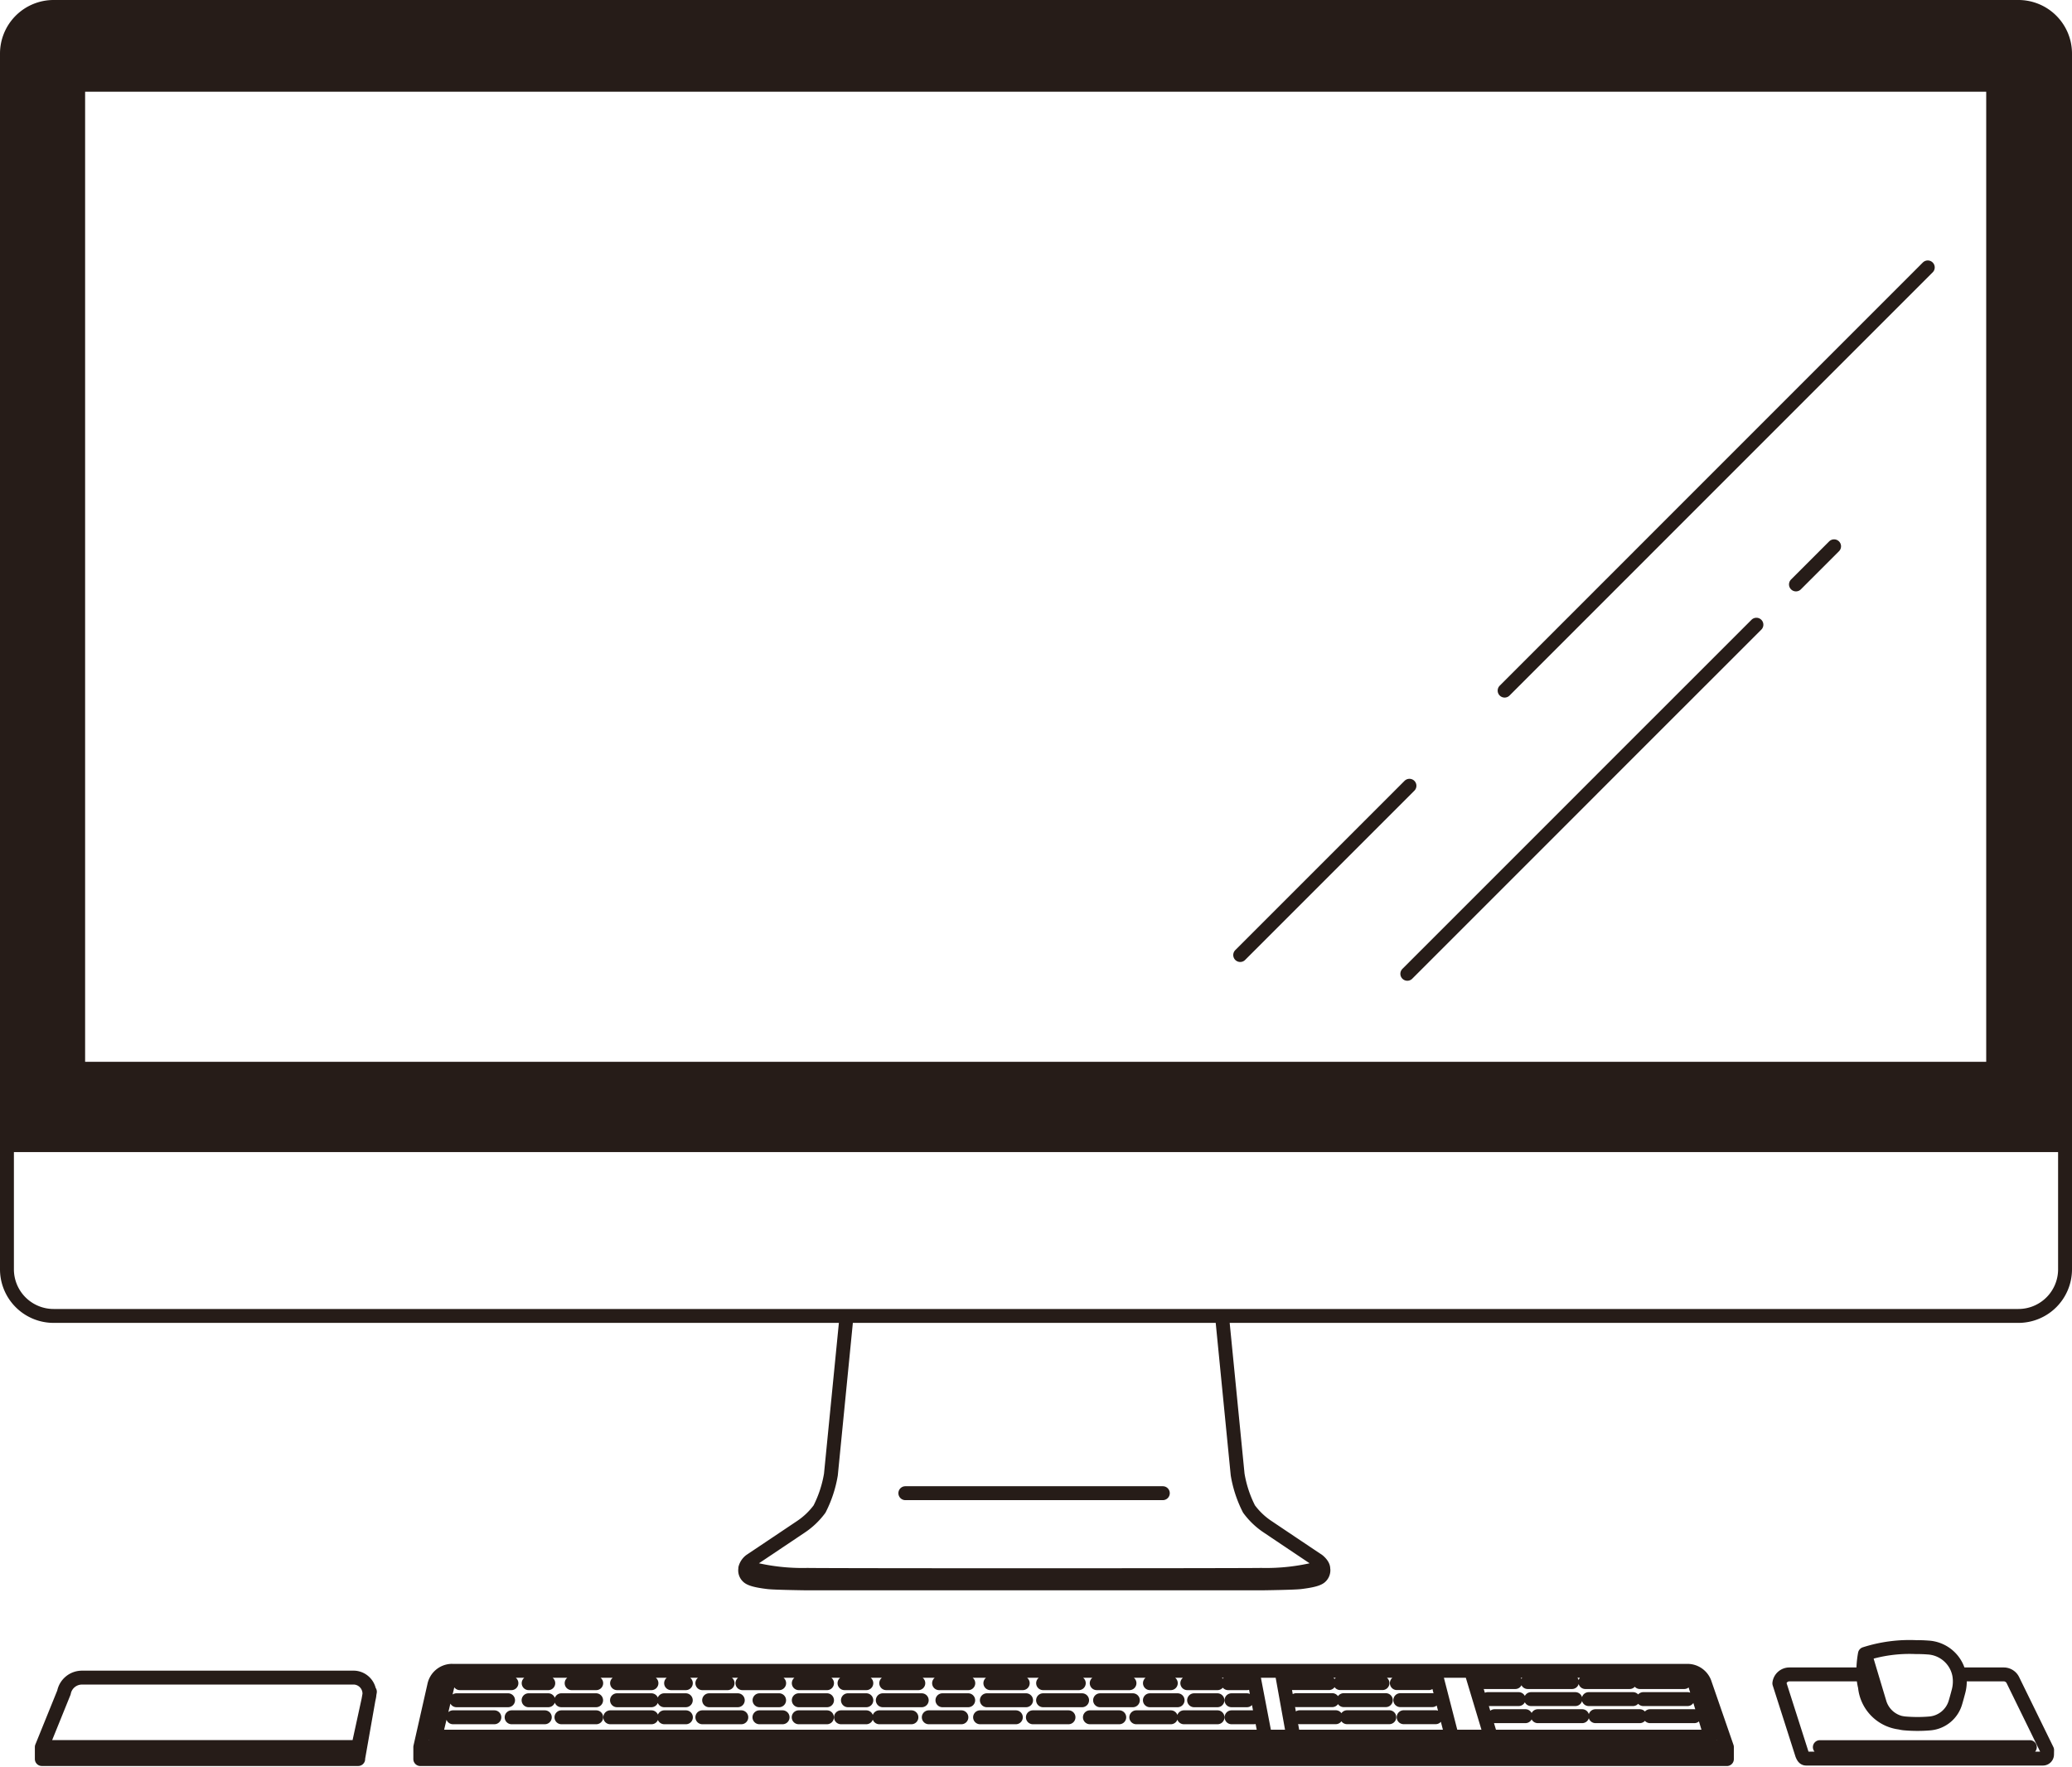
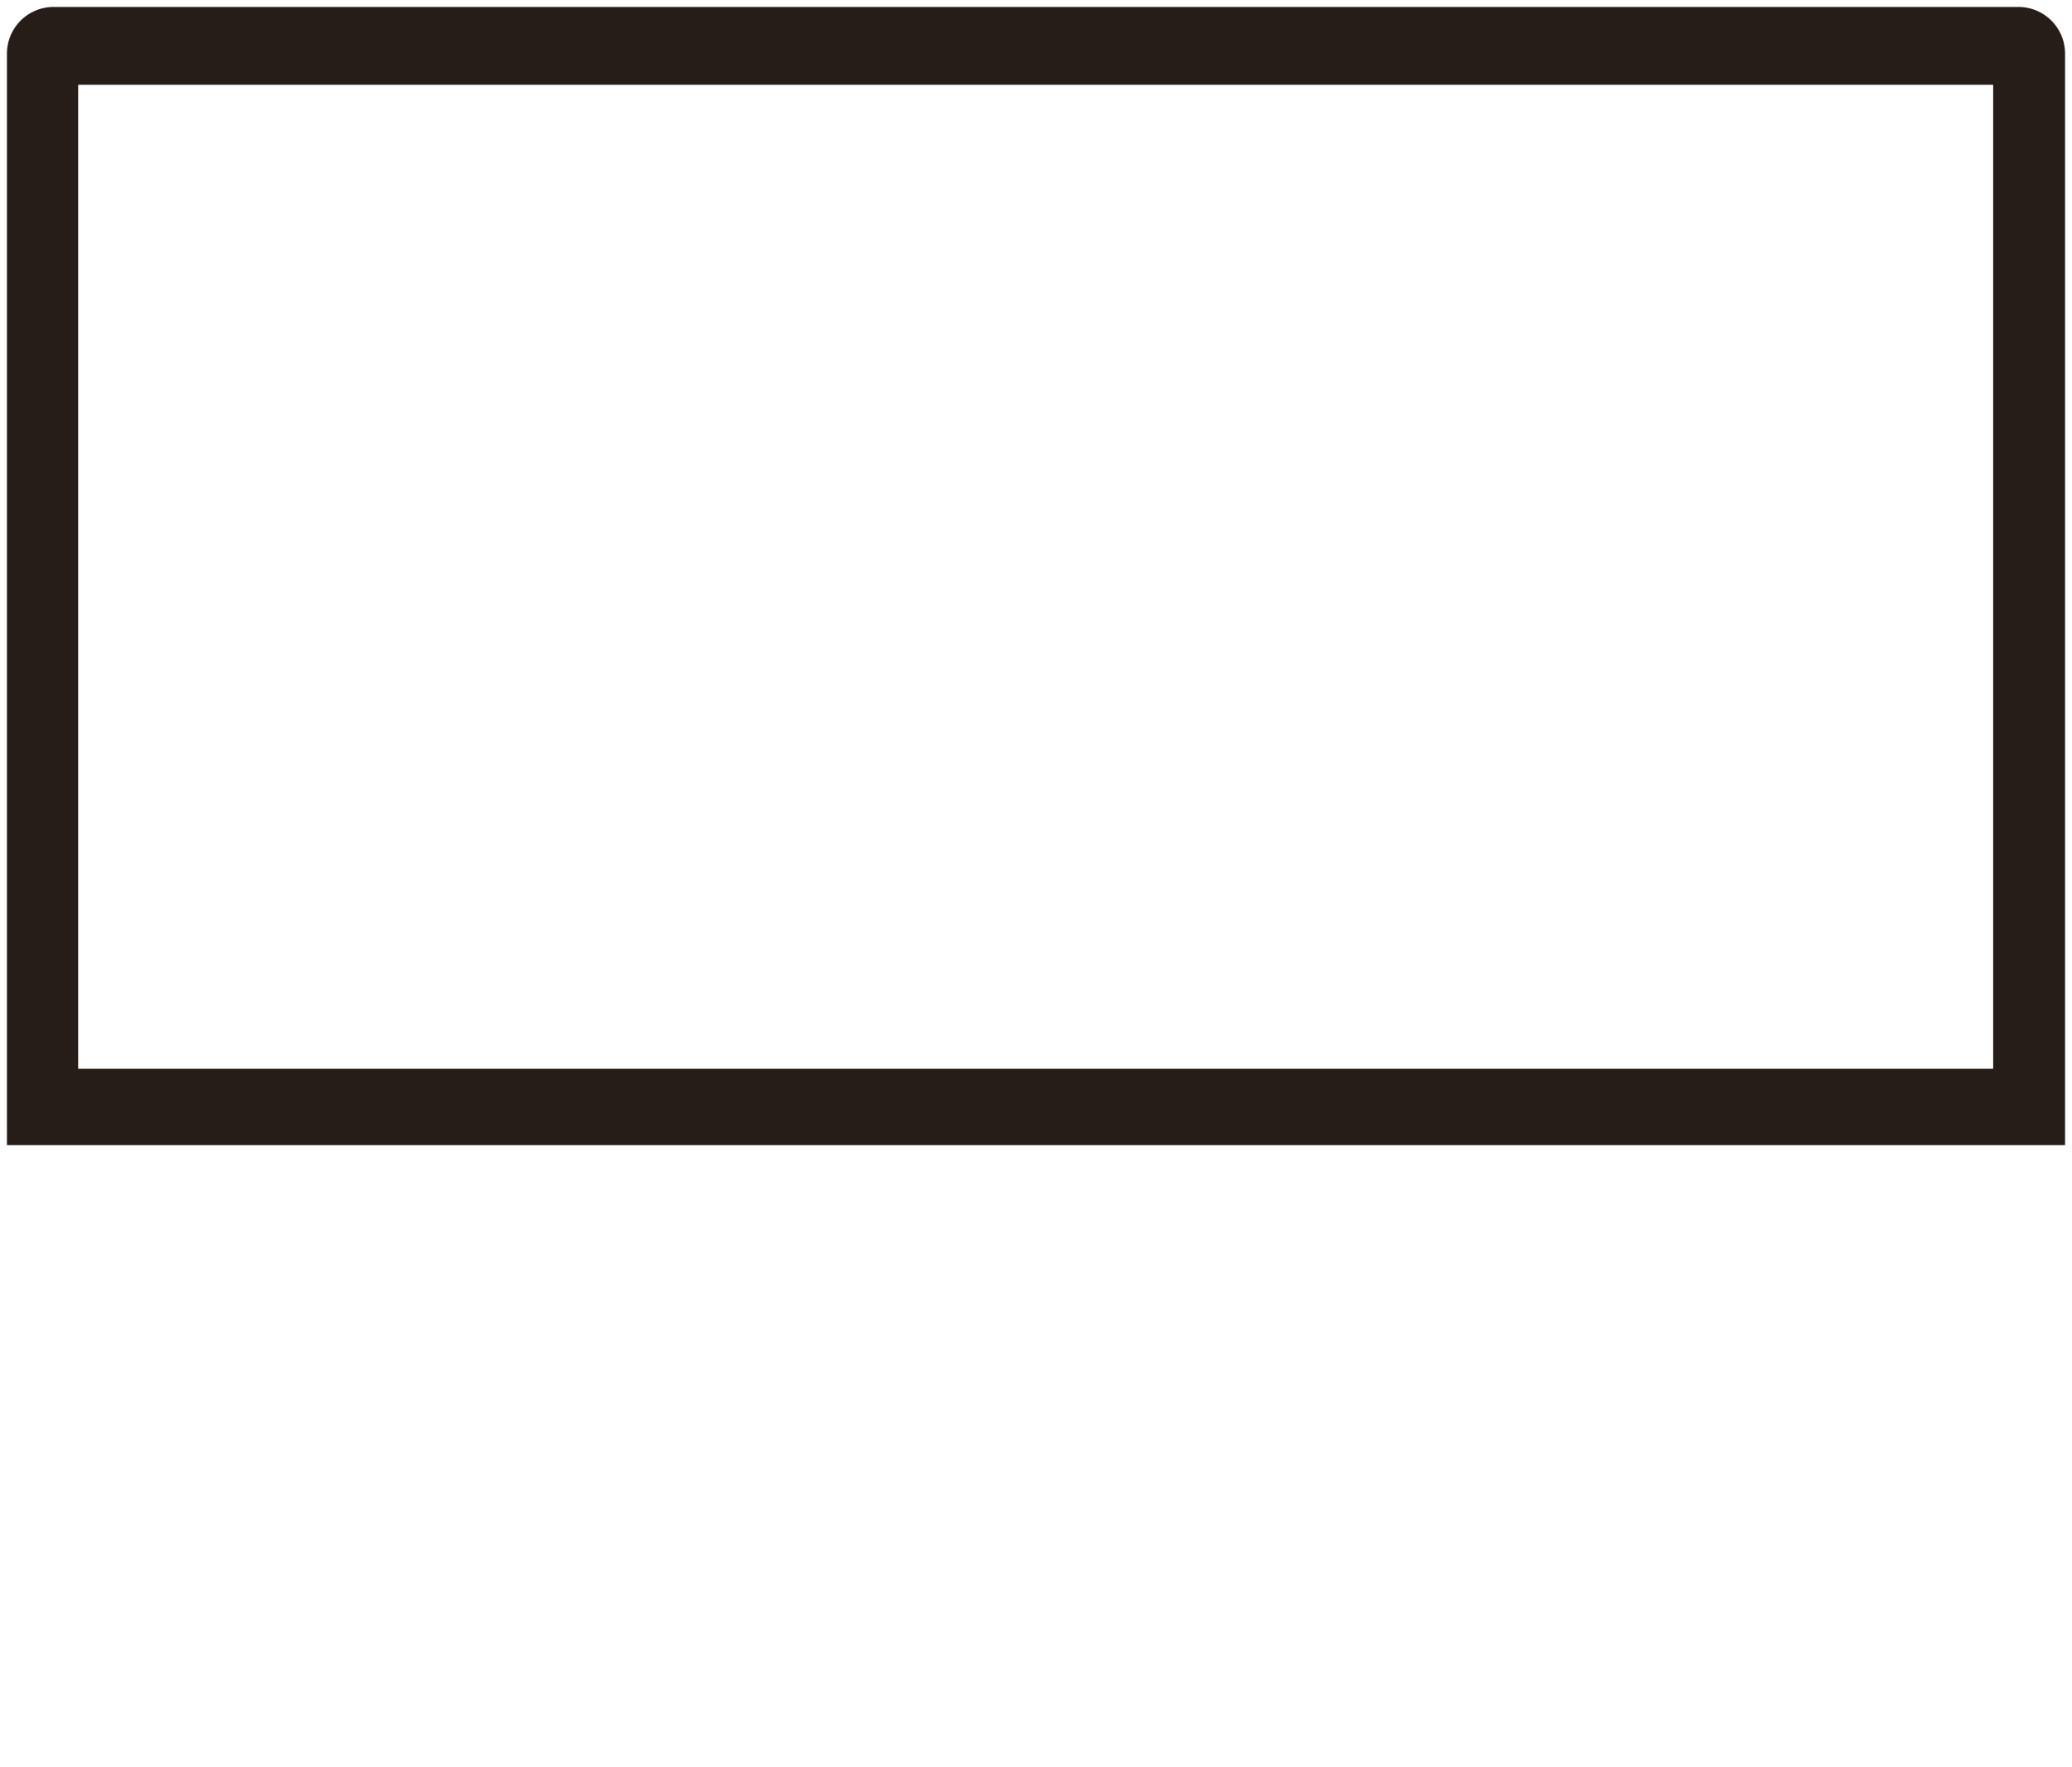
<svg xmlns="http://www.w3.org/2000/svg" width="149.001" height="127.078" viewBox="0 0 149.001 127.078">
  <g id="グループ_3378" data-name="グループ 3378" transform="translate(0.077 0.077)">
    <path id="frame" d="M148.424,3.776V82.27H.423V3.776A3.355,3.355,0,0,1,3.776.423H145.07A3.353,3.353,0,0,1,148.424,3.776Zm-5.168,73V6.02H5.544V76.779H143.255Z" fill="#261c18" />
-     <path id="path" d="M148.424,82.27V91.2a3.353,3.353,0,0,1-3.354,3.354H3.776A3.355,3.355,0,0,1,.423,91.2V3.776A3.355,3.355,0,0,1,3.776.423H145.07a3.353,3.353,0,0,1,3.354,3.354Zm0,0H.423M143.255,6.02H5.544V76.779H143.255V6.02ZM53.931,112.72a15.065,15.065,0,0,0,4.046.456c2.045.033,30.692.03,32.652,0a15.094,15.094,0,0,0,4.046-.456M60.8,94.557l-1.125,11.4a8.535,8.535,0,0,1-.817,2.483A5.353,5.353,0,0,1,57.5,109.73q-1.807,1.212-3.614,2.421a1.024,1.024,0,0,0-.367.542c0,.047-.006.089-.009.127a.612.612,0,0,0,.186.474c.163.172.592.3,1.48.406.453.053,2.549.083,2.59.083H90.833c.041,0,2.137-.03,2.59-.083.888-.107,1.32-.234,1.48-.406a.636.636,0,0,0,.189-.474c-.006-.038-.009-.08-.012-.127-.024-.275-.367-.542-.367-.542q-1.807-1.208-3.611-2.421a5.312,5.312,0,0,1-1.362-1.294,8.535,8.535,0,0,1-.817-2.483L87.8,94.557M65.028,107.3H83.543m17.736-50.871L89.108,68.6m49.444-49.447L108.123,49.586m18.106-4.739-9.738,9.735L111.776,59.3l-10.65,10.65m27.948-28,2.741-2.741M30.147,125.56v.861h93.96v-.861Zm93.96,0-1.607-4.644a1.322,1.322,0,0,0-.977-.817,1.422,1.422,0,0,0-.252-.024H32.441a.725.725,0,0,0-.08,0,1.318,1.318,0,0,0-1.214,1.066l-1,4.416m-4.467,0H2.93v.861H25.681v-.861Zm0,0,.778-3.57a1.156,1.156,0,0,0-.938-1.412.968.968,0,0,0-.16-.012H5.816a1.319,1.319,0,0,0-1.294,1.069L2.93,125.56m29.431-5.476-1.134,4.724h91.725l-1.43-4.706m-33.285.861h1.356m-4.289,0h2.17m-4.857,0h1.5m-5.328,0h2.356m-6.21,0H77.5m-6.358,0h2.327m-6.015,0h2.1m-5.9,0h2.306m-5.307,0h1.569m-4.857,0h2.031m-6.083,0h2.64m-5.523,0h1.814m-4.061,0h1.06m-4.946,0h2.472m-5.739,0h1.767m-4.857,0H39.35m-6.358,0H36.7m51.783,1.228h1.11m-3.8,0h1.678m-4.857,0h1.992m-5.574,0h2.356m-6.456,0h2.806m-6.849,0H73.71m-6.015,0h1.853m-6.142,0h2.8m-5.307,0h1.323m-4.857,0h2.031m-4.854,0H55.95m-5.032,0h2.06m-5.29,0h1.551m-4.946,0h2.472m-6.474,0h2.5m-4.857,0H39.35m-6.6,0h3.709m52.028,1.225h1.6m-5.026,0h2.415m-5.84,0h2.483m-5.819,0h2.11m-6.21,0h2.56m-6.358,0h2.572m-6.26,0h2.344m-5.9,0h2.306m-5.062,0h1.814m-4.857,0h2.031m-4.854,0H56.2m-5.769,0h2.8m-5.535,0h1.551m-5.438,0h2.963m-6.474,0h2.5m-6.083,0H39.1m-6.6,0h2.972M90.9,124.809l-.906-4.73m2.936,4.73-.852-4.73m11.035,0,1.217,4.73m2.8,0-1.424-4.73m-5.334.879h2.3m-6.37,0h3.037m-6.444,0h2.593m5.133,1.225h2.3m-6.37,0H99.58m-6.444,0h2.593m5.133,1.228h2.3m-6.37,0h3.037m-6.444,0h2.593m21.875-2.528h3.185m-7.11,0h3.185m-7.332,0h3.185m-6.3,0h2.223m9.206,1.225h3.185m-7.11,0h3.185m-7.332,0h3.185m-6.3,0h2.223m9.451,1.228h3.185m-7.11,0h3.185m-7.332,0H113.7m-6.3,0h2.22m27.022.482a1.63,1.63,0,0,0,.2.033q.422.04.888.044a10.054,10.054,0,0,0,1.015-.041,2.1,2.1,0,0,0,1.8-1.516c.08-.272.154-.542.225-.814a2.761,2.761,0,0,0,.041-1.19,2.422,2.422,0,0,0-2.264-1.936q-.386-.031-.817-.027a10.5,10.5,0,0,0-3.694.488q.519,1.74,1.042,3.478a2.11,2.11,0,0,0,1.462,1.459m-2.62-3.463h-5.322a.726.726,0,0,0-.719.639l1.637,5.121c.065.151.13.293.293.293h17.026a.294.294,0,0,0,.293-.287l.006-.326-2.463-5.032a.728.728,0,0,0-.651-.408h-3.209m-10.02,5.23h15.1m-120.221.855.781-4.431.071-.408m107.511-2.72a7.356,7.356,0,0,0-.115,1.474,3.935,3.935,0,0,0,.118.891,2.865,2.865,0,0,0,2.5,2.572c.033.009.065.015.1.021.065.012.133.024.2.033" fill="none" stroke="#261c18" stroke-linecap="round" stroke-linejoin="round" stroke-width="1" />
  </g>
</svg>